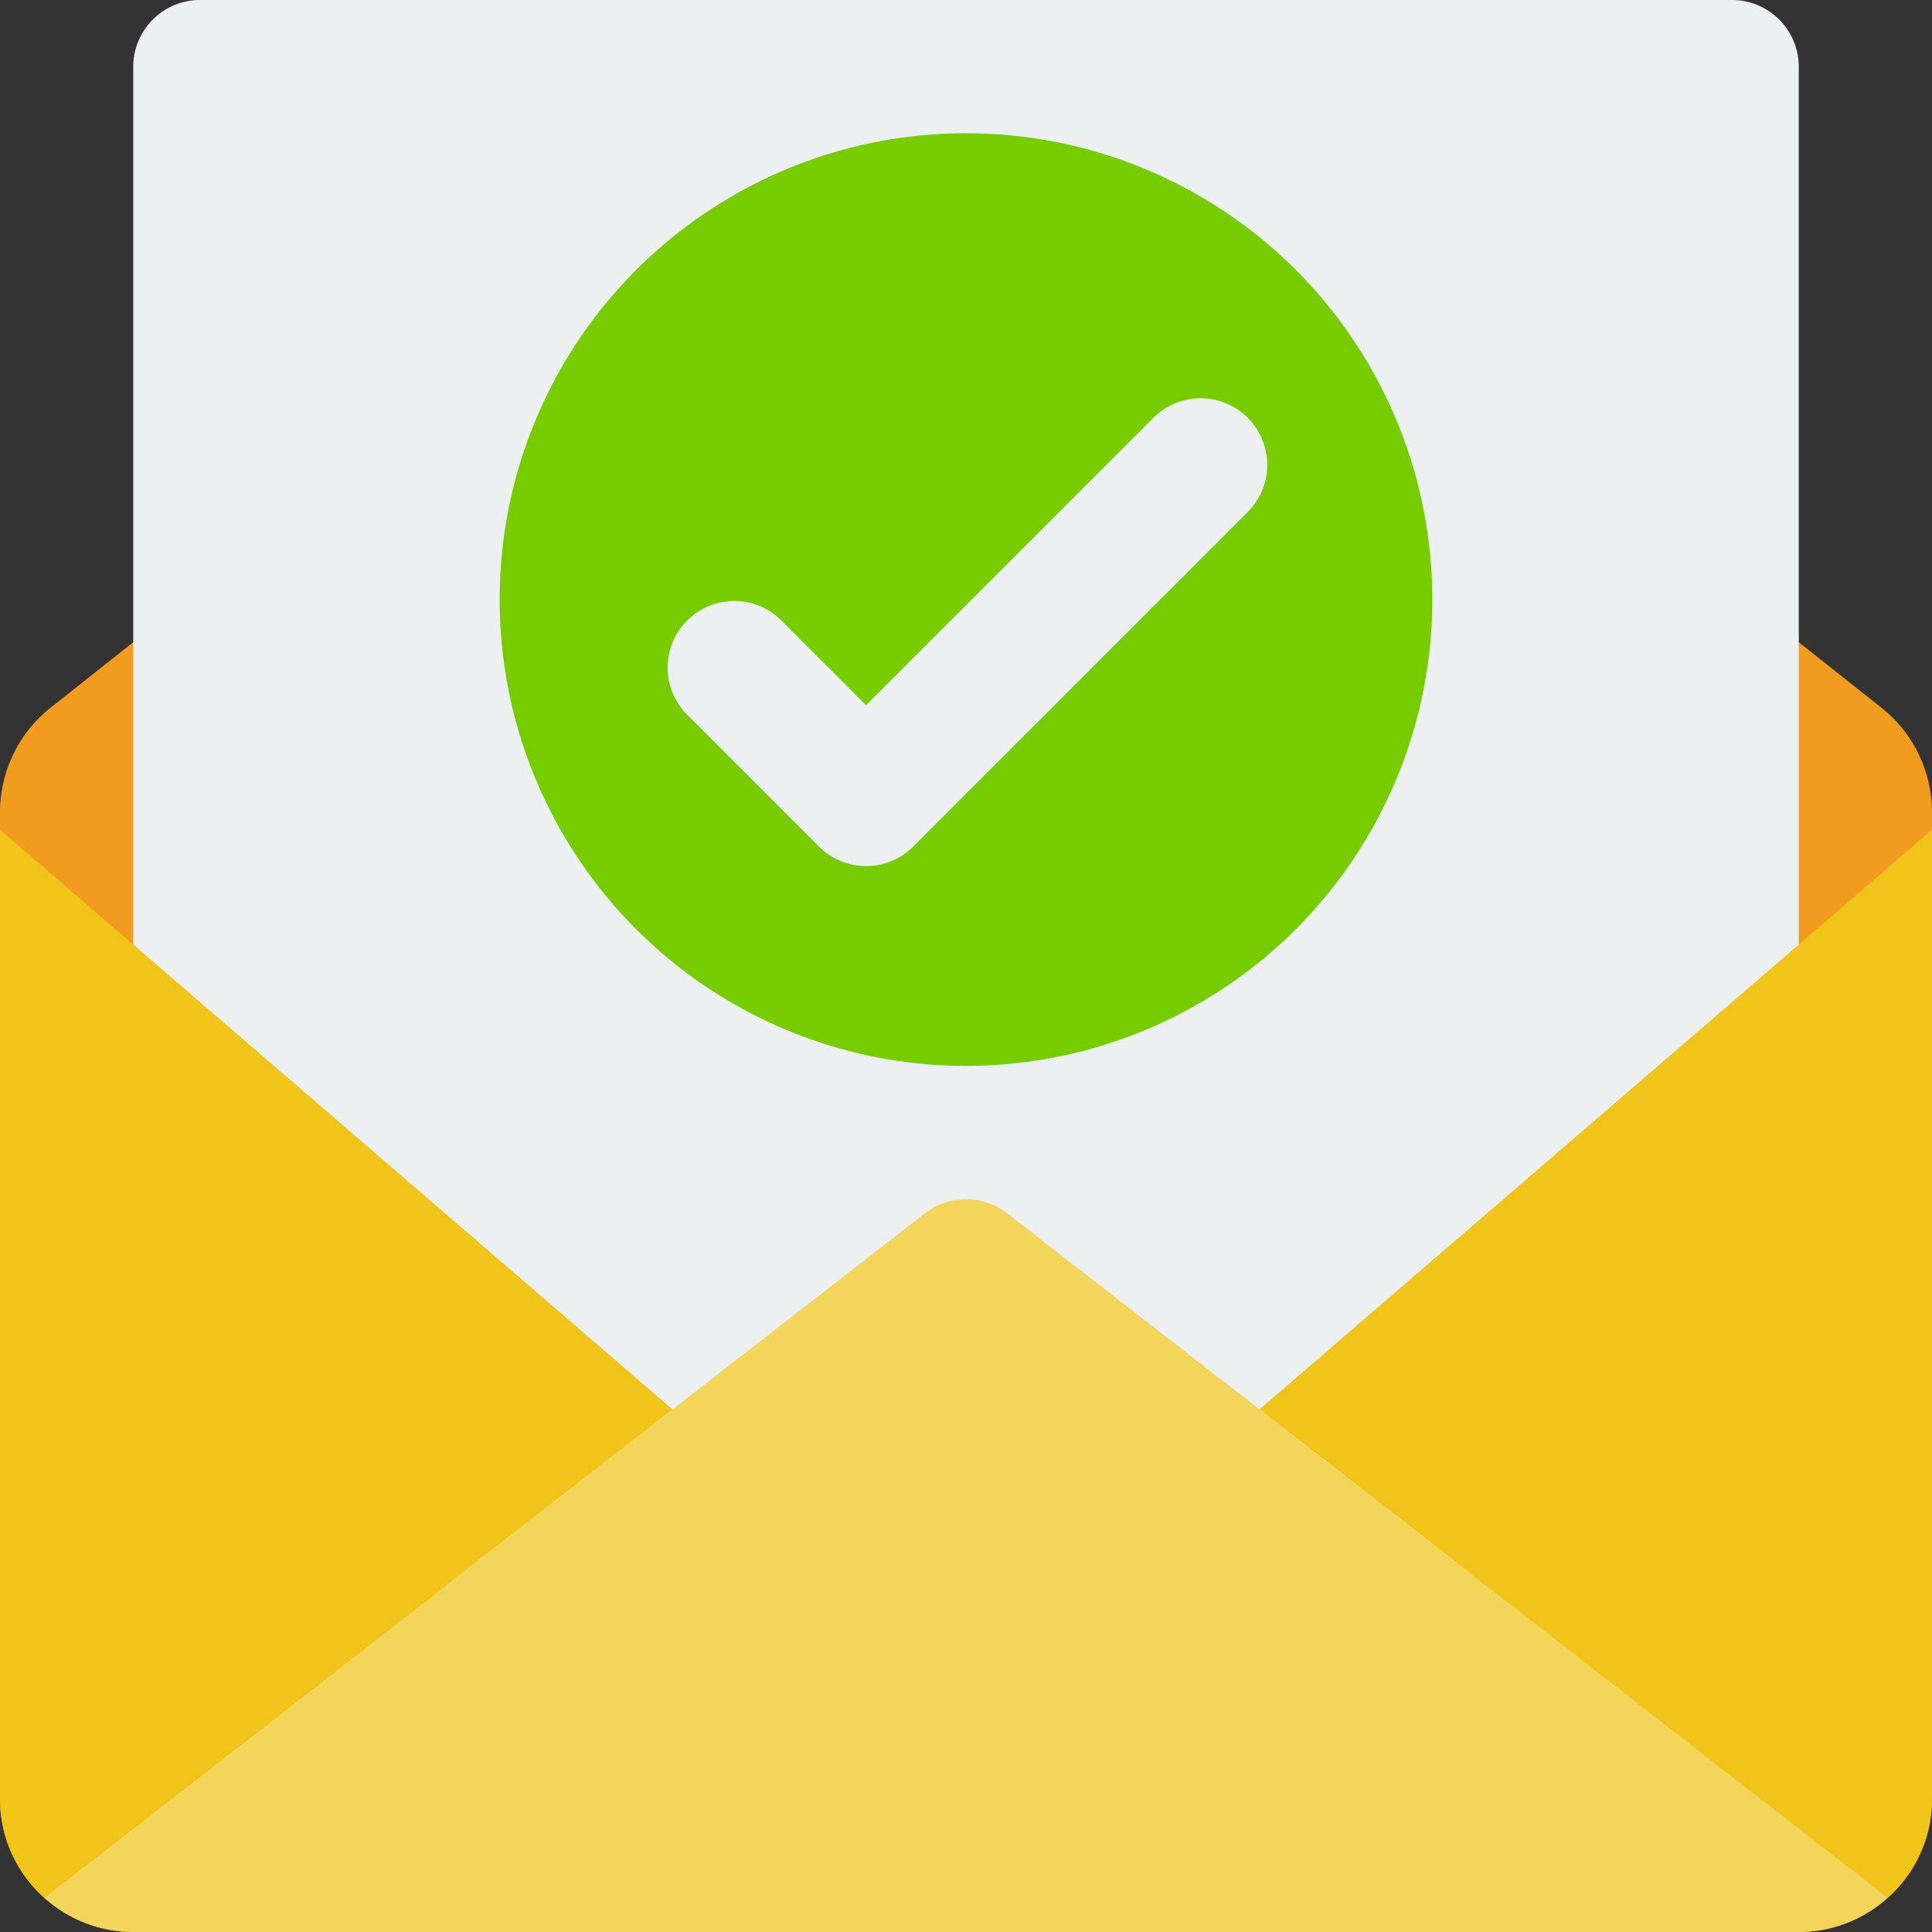
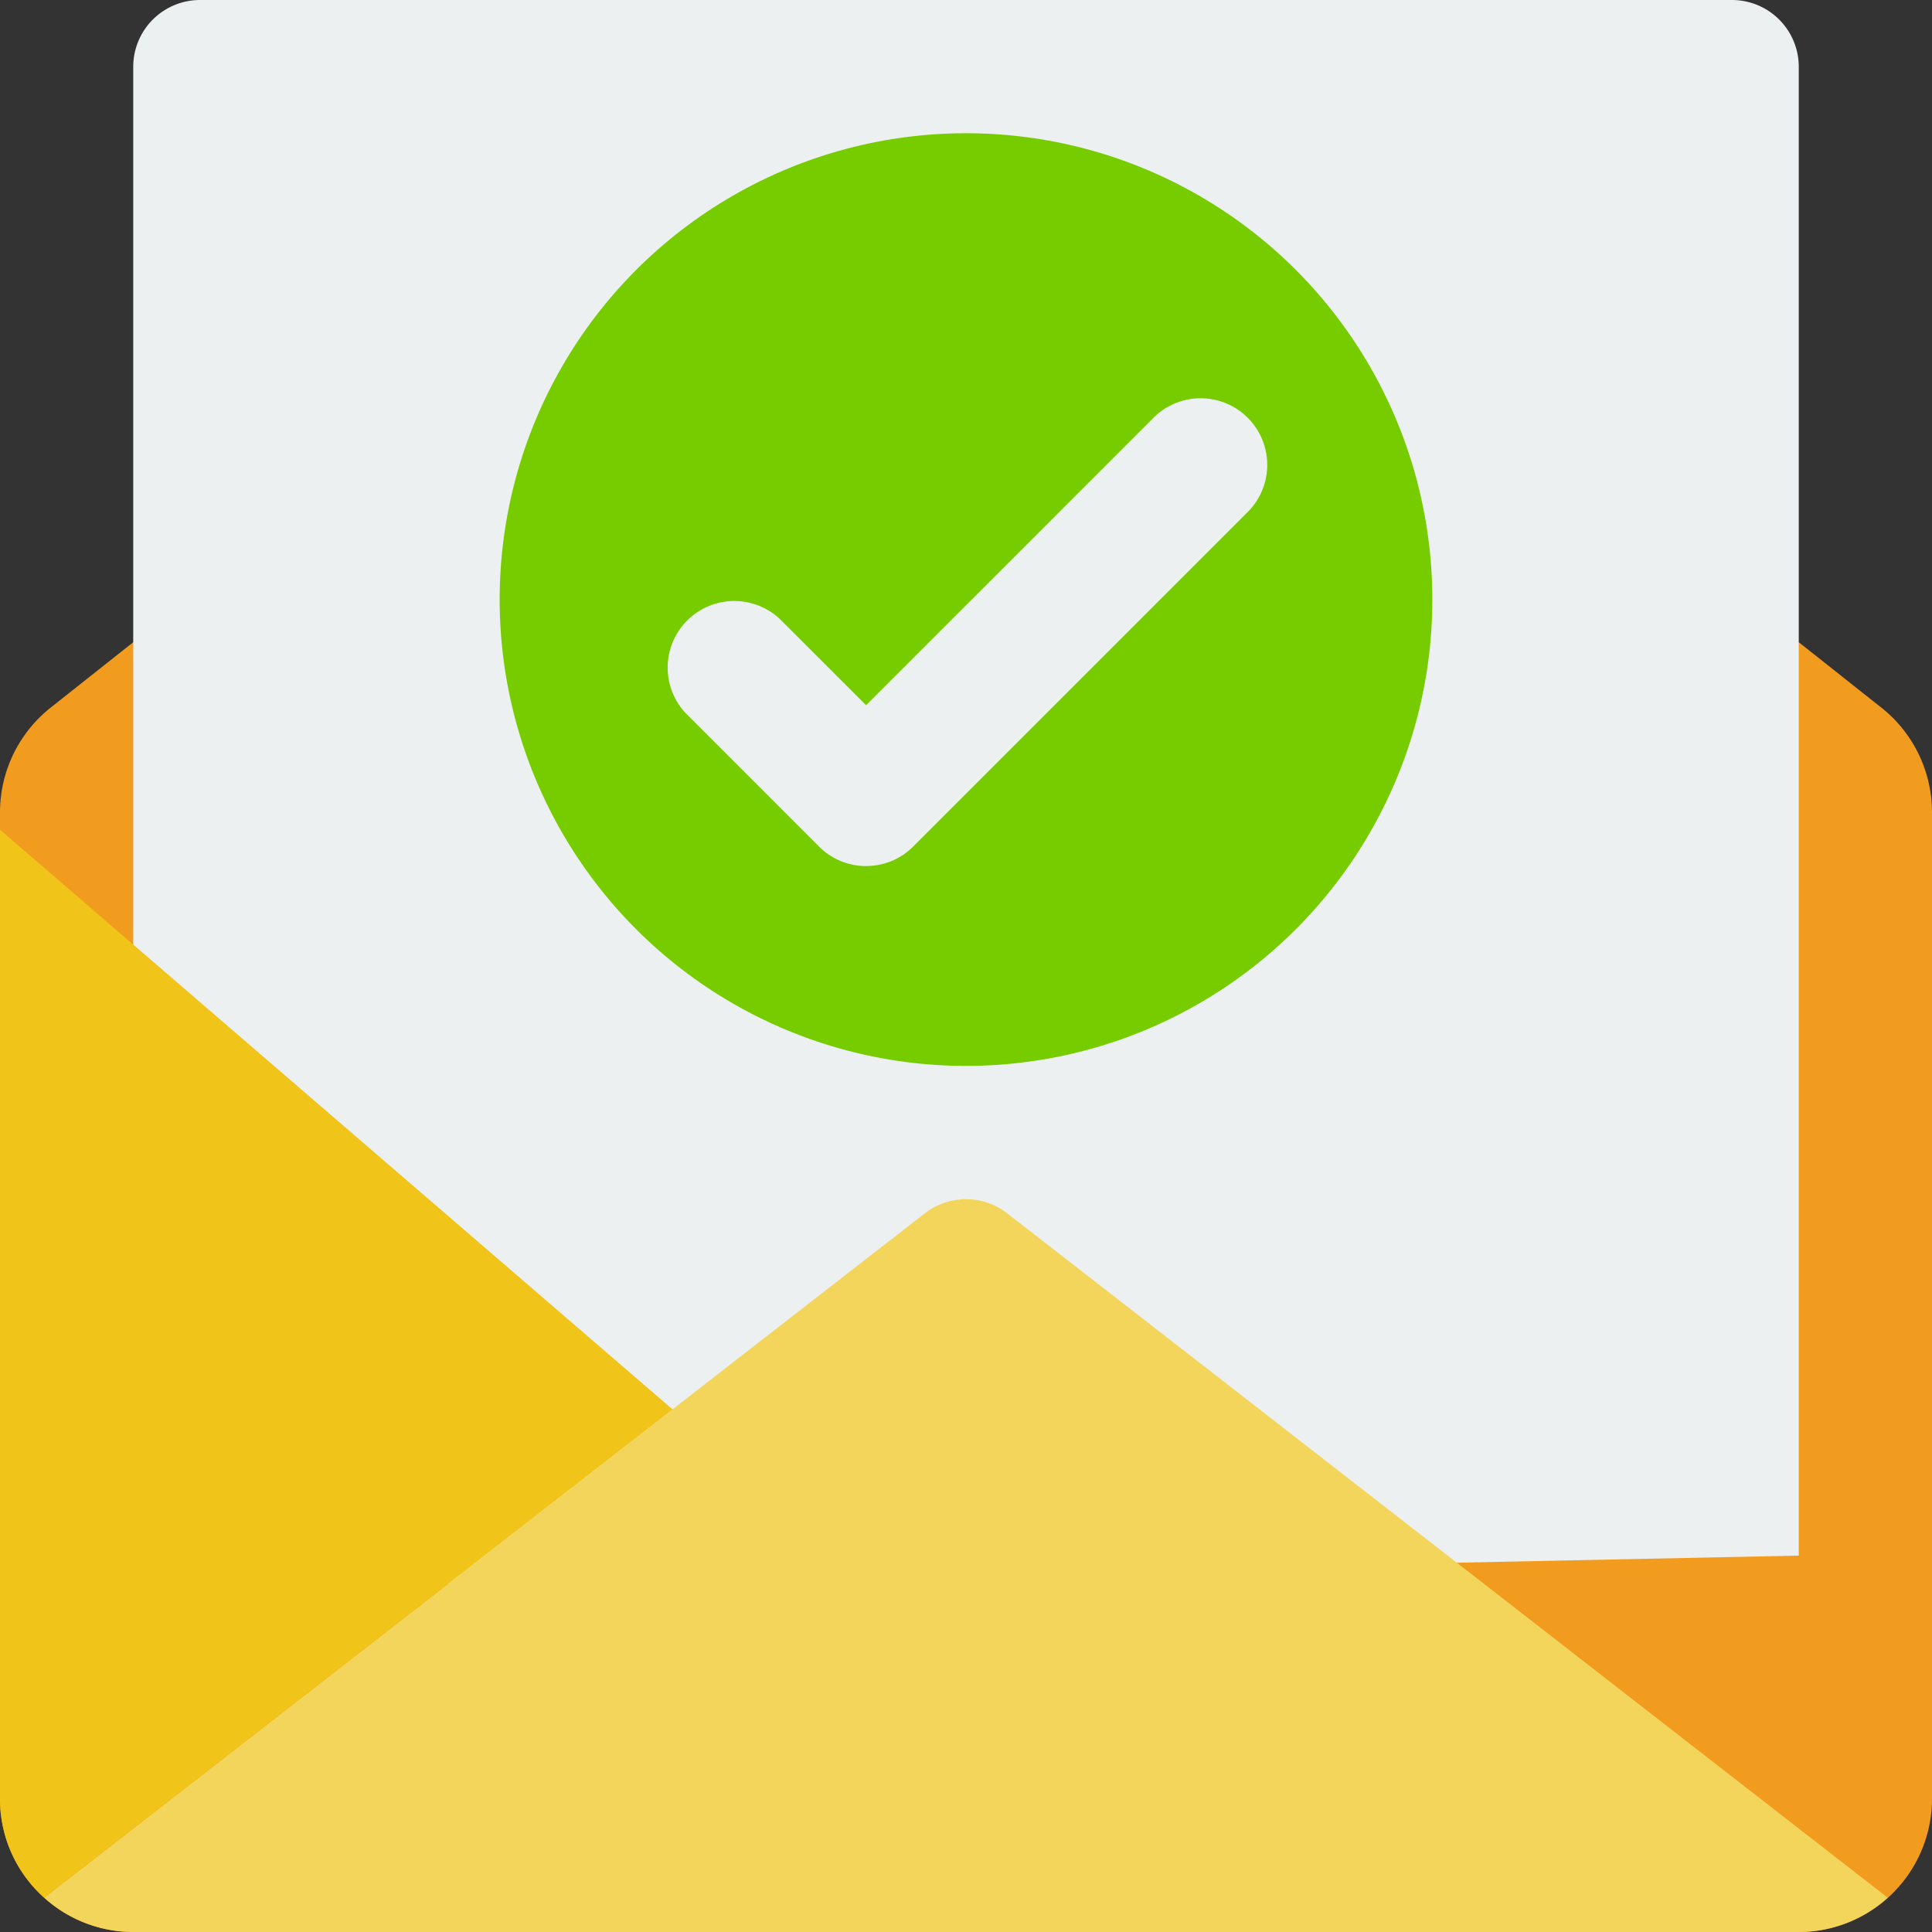
<svg xmlns="http://www.w3.org/2000/svg" width="80" height="80" viewBox="0 0 80 80">
  <rect x="0" y="0" width="80" height="80" fill="#333333" stroke="none" />
  <defs>
    <style>.a{fill:#f29c1f;}.a,.b,.d,.e{fill-rule:evenodd;}.b{fill:#ecf0f1;}.c{fill:#7c0;}.d{fill:#f0c419;}.e{fill:#f3d55b;}</style>
  </defs>
  <g transform="translate(0)">
    <path class="a" d="M74.483,19.28,77.917,22A5.534,5.534,0,0,1,80,26.314V67.17a5.517,5.517,0,0,1-5.517,5.517H5.517A5.517,5.517,0,0,1,0,67.17V26.314A5.534,5.534,0,0,1,2.083,22L5.517,19.28Z" transform="translate(0 7.313)" />
    <path class="b" d="M4,65.848V2.759A2.767,2.767,0,0,1,6.759,0H70.207a2.767,2.767,0,0,1,2.759,2.759V64.414Z" transform="translate(1.517)" />
    <circle class="c" cx="19.31" cy="19.31" r="19.31" transform="translate(20.69 5.517)" />
    <path class="b" d="M28.267,31.32a2.745,2.745,0,0,1-1.95-.808L20.8,24.994a2.759,2.759,0,0,1,3.9-3.9l3.567,3.566L40.109,12.818a2.759,2.759,0,1,1,3.9,3.9L30.217,30.511a2.745,2.745,0,0,1-1.95.808Z" transform="translate(7.596 4.542)" />
-     <path class="d" d="M65.658,24.91V65.034a5.44,5.44,0,0,1-1.834,4.1L37.81,48.91Z" transform="translate(14.342 9.449)" />
    <path class="e" d="M77.661,64.923a5.5,5.5,0,0,1-3.683,1.421H5.013A5.5,5.5,0,0,1,1.33,64.923L27.344,44.7l10.441-8.11a2.775,2.775,0,0,1,3.421,0L51.647,44.7Z" transform="translate(0.505 13.656)" />
    <path class="d" d="M27.848,48.91,1.834,69.131A5.44,5.44,0,0,1,0,65.034V24.91Z" transform="translate(0 9.449)" />
  </g>
</svg>